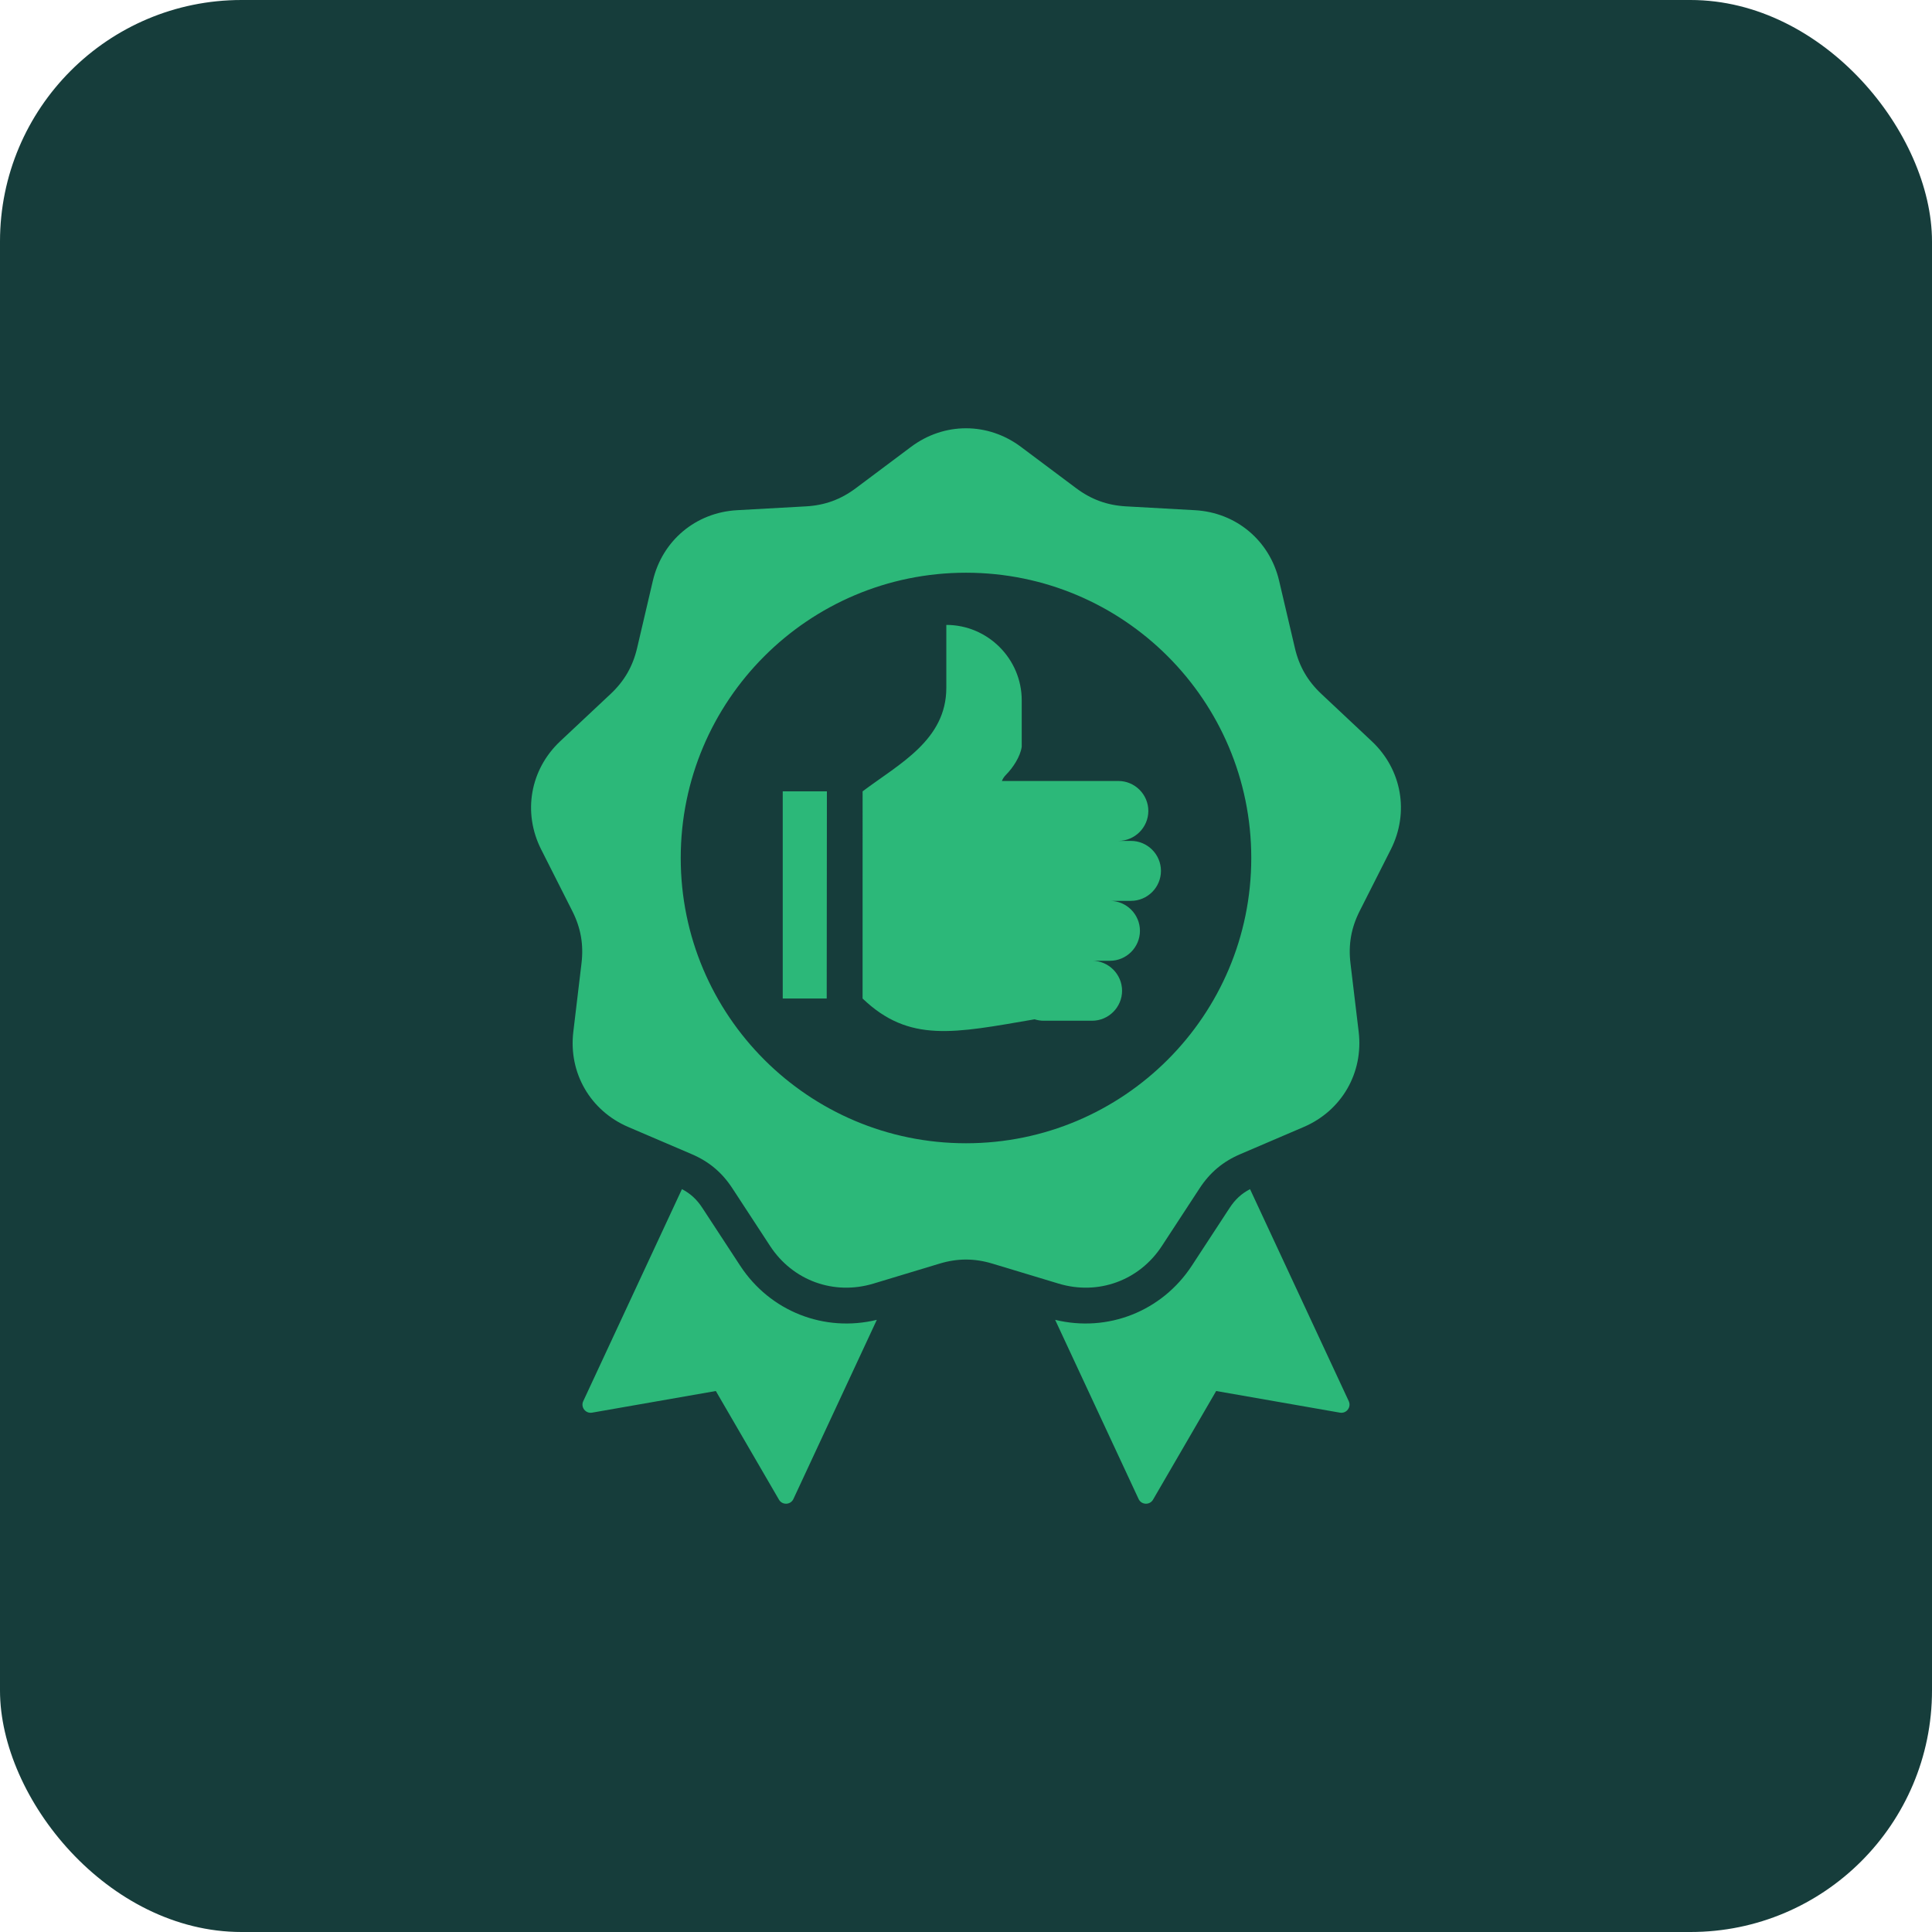
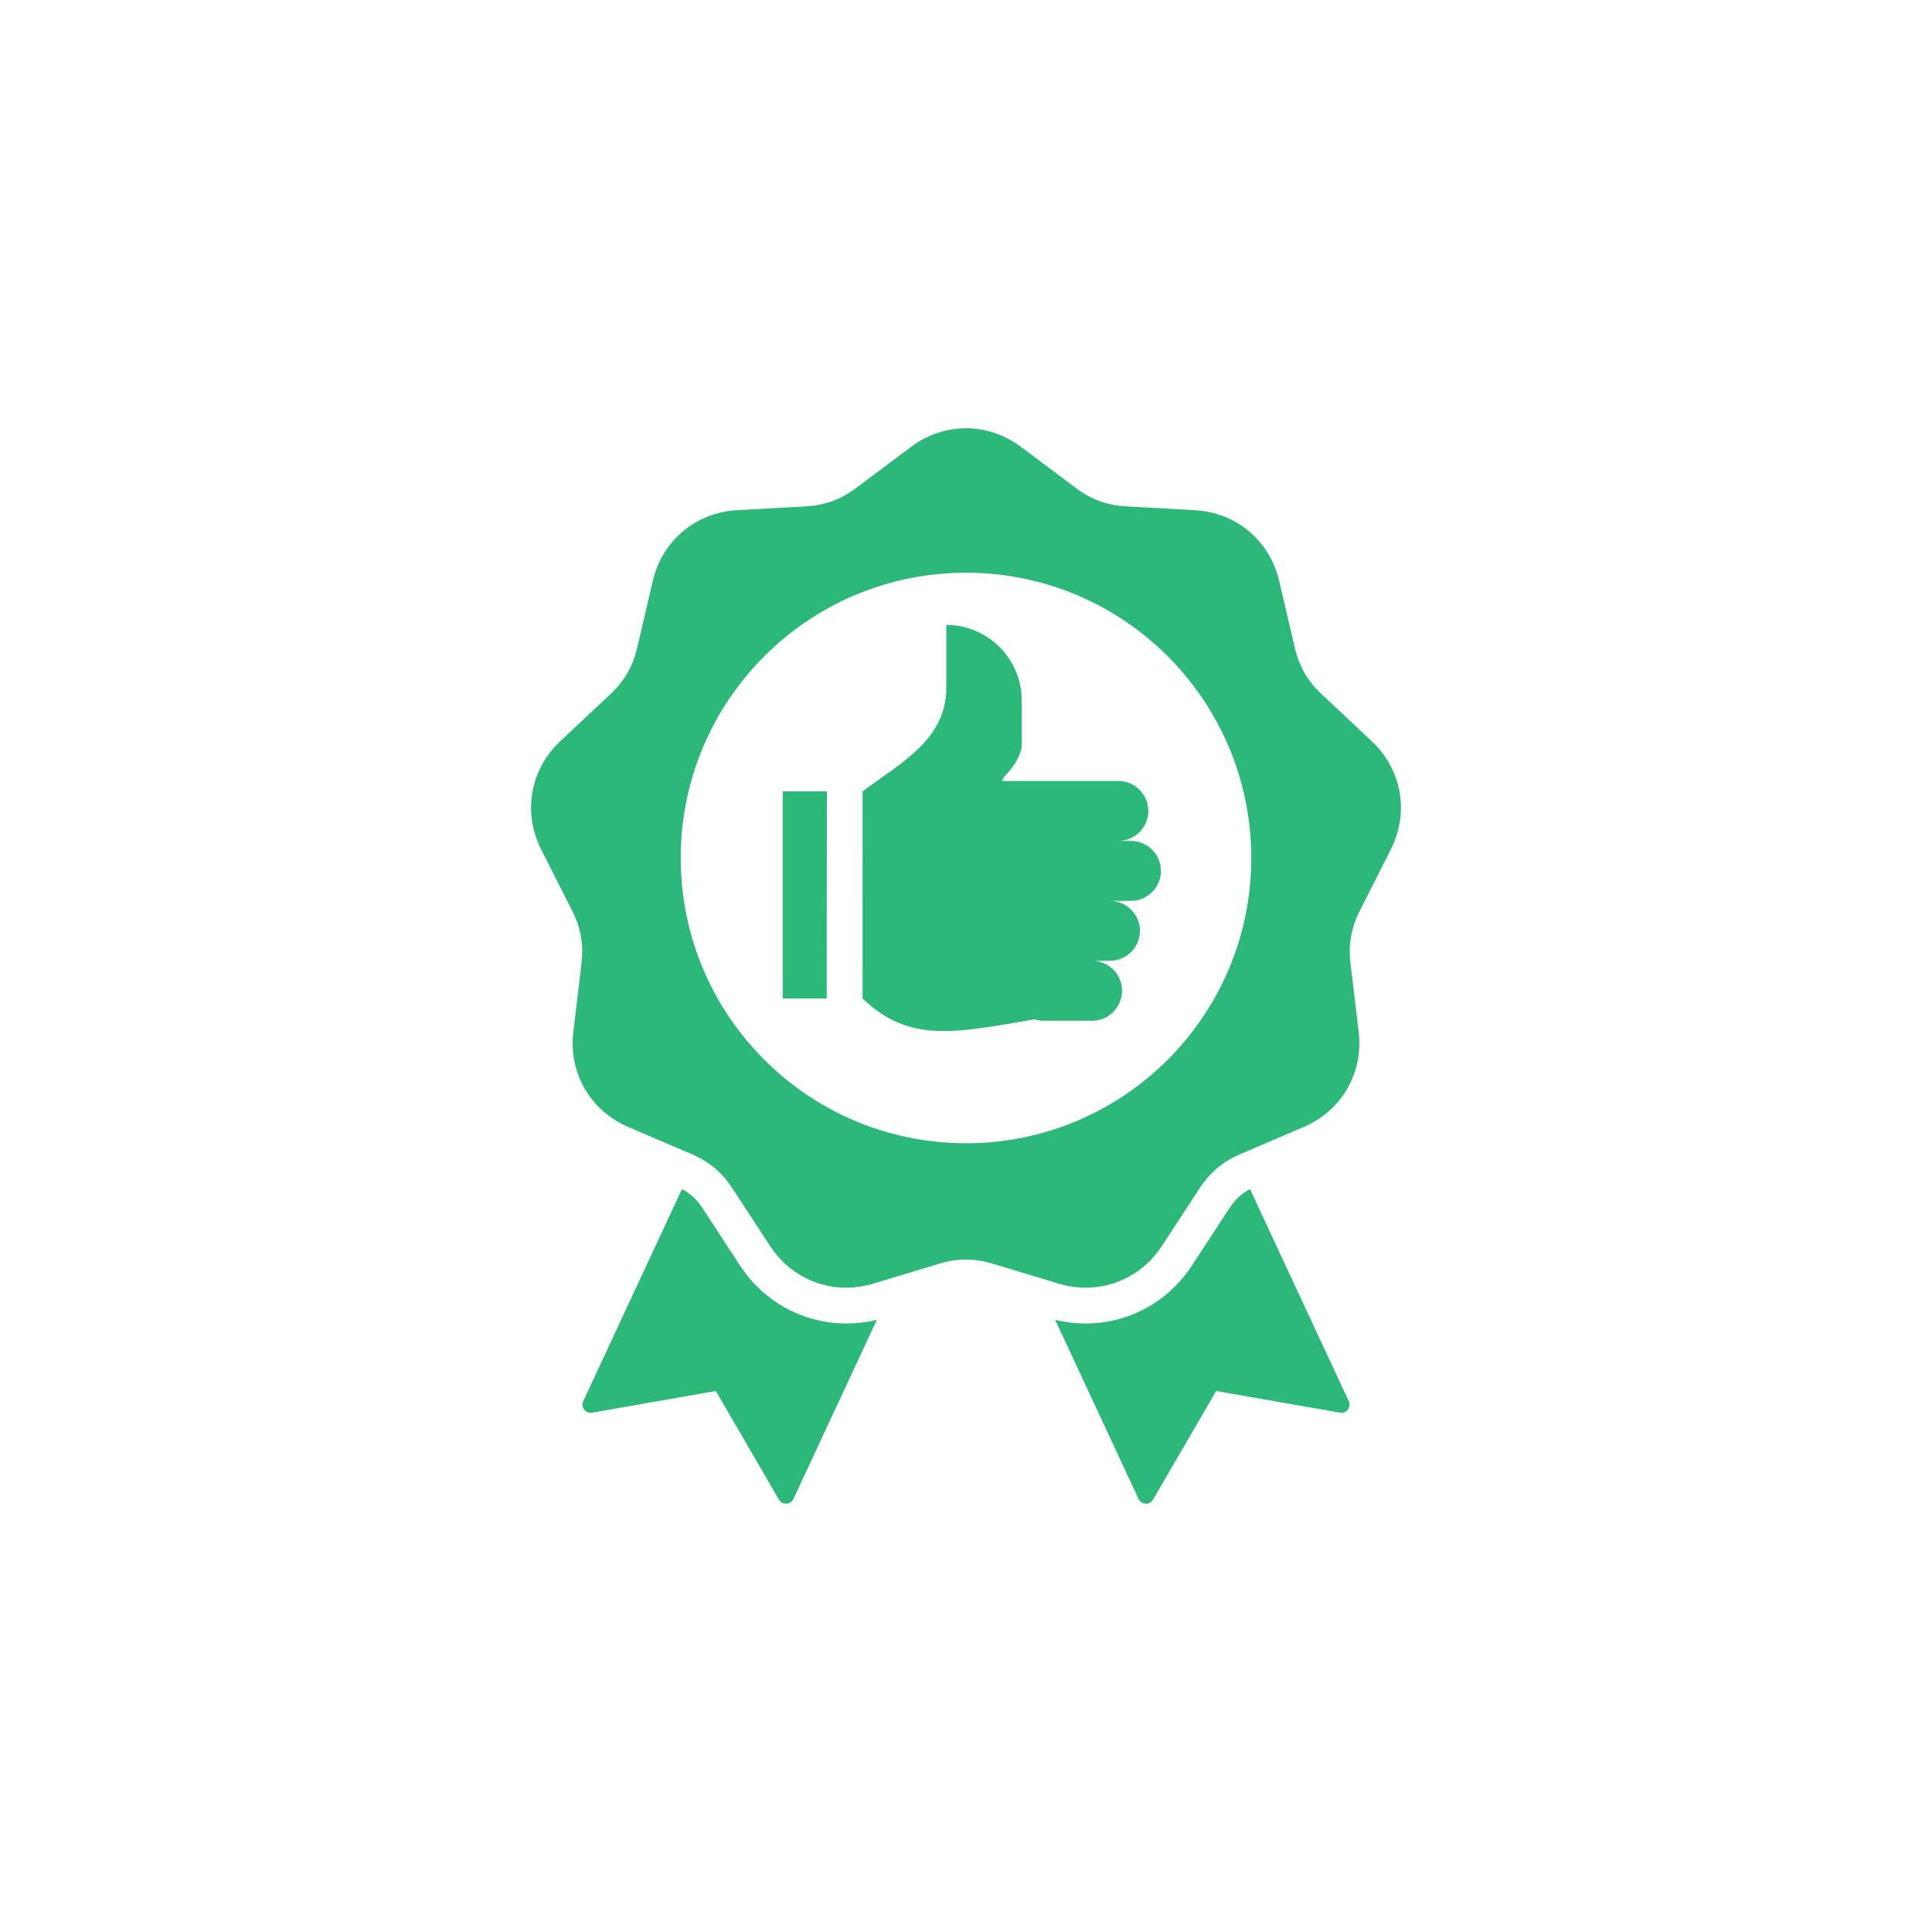
<svg xmlns="http://www.w3.org/2000/svg" width="64" height="64" viewBox="0 0 64 64" fill="none">
-   <rect width="64" height="64" rx="8" fill="#163D3B" />
  <path fill-rule="evenodd" clip-rule="evenodd" d="M32 18.972C37.219 18.972 41.45 23.203 41.45 28.422C41.45 33.641 37.219 37.872 32 37.872C26.781 37.872 22.55 33.641 22.55 28.422C22.55 23.203 26.781 18.972 32 18.972ZM29.046 43.721C27.306 44.145 25.509 43.442 24.518 41.926L23.266 40.013C23.082 39.732 22.873 39.539 22.59 39.392L19.321 46.415C19.228 46.614 19.397 46.833 19.613 46.796L23.713 46.079L25.804 49.678C25.914 49.867 26.191 49.854 26.283 49.656L29.046 43.721ZM34.953 43.721L37.717 49.656C37.809 49.854 38.086 49.867 38.196 49.678L40.287 46.079L44.387 46.796C44.603 46.833 44.771 46.614 44.679 46.415L41.409 39.392C41.126 39.539 40.917 39.732 40.733 40.013L39.482 41.926C38.49 43.442 36.694 44.145 34.953 43.721ZM33.82 14.803C32.724 13.982 31.275 13.982 30.179 14.803L28.349 16.173C27.849 16.547 27.322 16.739 26.697 16.774L24.415 16.901C23.048 16.977 21.938 17.908 21.626 19.241L21.105 21.467C20.962 22.076 20.682 22.561 20.226 22.989L18.559 24.553C17.561 25.49 17.309 26.917 17.927 28.139L18.958 30.179C19.24 30.737 19.337 31.289 19.263 31.91L18.992 34.18C18.829 35.539 19.554 36.794 20.812 37.333L22.914 38.233C23.488 38.479 23.918 38.84 24.26 39.363L25.511 41.276C26.261 42.422 27.622 42.917 28.933 42.521L31.121 41.86C31.719 41.679 32.28 41.679 32.878 41.86L35.067 42.521C36.377 42.917 37.739 42.422 38.488 41.276L39.739 39.363C40.081 38.84 40.511 38.479 41.086 38.233L43.187 37.333C44.446 36.794 45.17 35.539 45.008 34.18L44.736 31.91C44.662 31.289 44.759 30.737 45.041 30.179L46.073 28.139C46.69 26.917 46.439 25.49 45.441 24.554L43.774 22.989C43.318 22.561 43.037 22.076 42.895 21.467L42.373 19.241C42.061 17.908 40.951 16.977 39.584 16.901L37.302 16.774C36.678 16.739 36.151 16.547 35.65 16.173L33.82 14.803ZM33.189 25.871C33.218 25.798 33.262 25.729 33.321 25.67C33.551 25.439 33.801 25.065 33.846 24.736V23.199C33.846 21.825 32.722 20.701 31.348 20.701V22.784C31.348 24.515 29.793 25.299 28.575 26.214L28.574 33.077C30.12 34.558 31.612 34.223 34.272 33.766C34.367 33.796 34.469 33.813 34.574 33.813H36.177C36.723 33.813 37.17 33.366 37.17 32.82C37.17 32.274 36.723 31.827 36.177 31.827H36.769C37.315 31.827 37.762 31.381 37.762 30.834C37.762 30.288 37.315 29.842 36.769 29.842H37.465C38.012 29.842 38.458 29.395 38.458 28.849C38.458 28.303 38.012 27.856 37.465 27.856H37.047C37.593 27.856 38.04 27.41 38.04 26.863C38.04 26.317 37.593 25.871 37.047 25.871C35.761 25.871 34.475 25.871 33.189 25.871ZM27.386 33.077L27.392 26.215H25.929V33.077H27.386Z" fill="#2CB879" />
</svg>